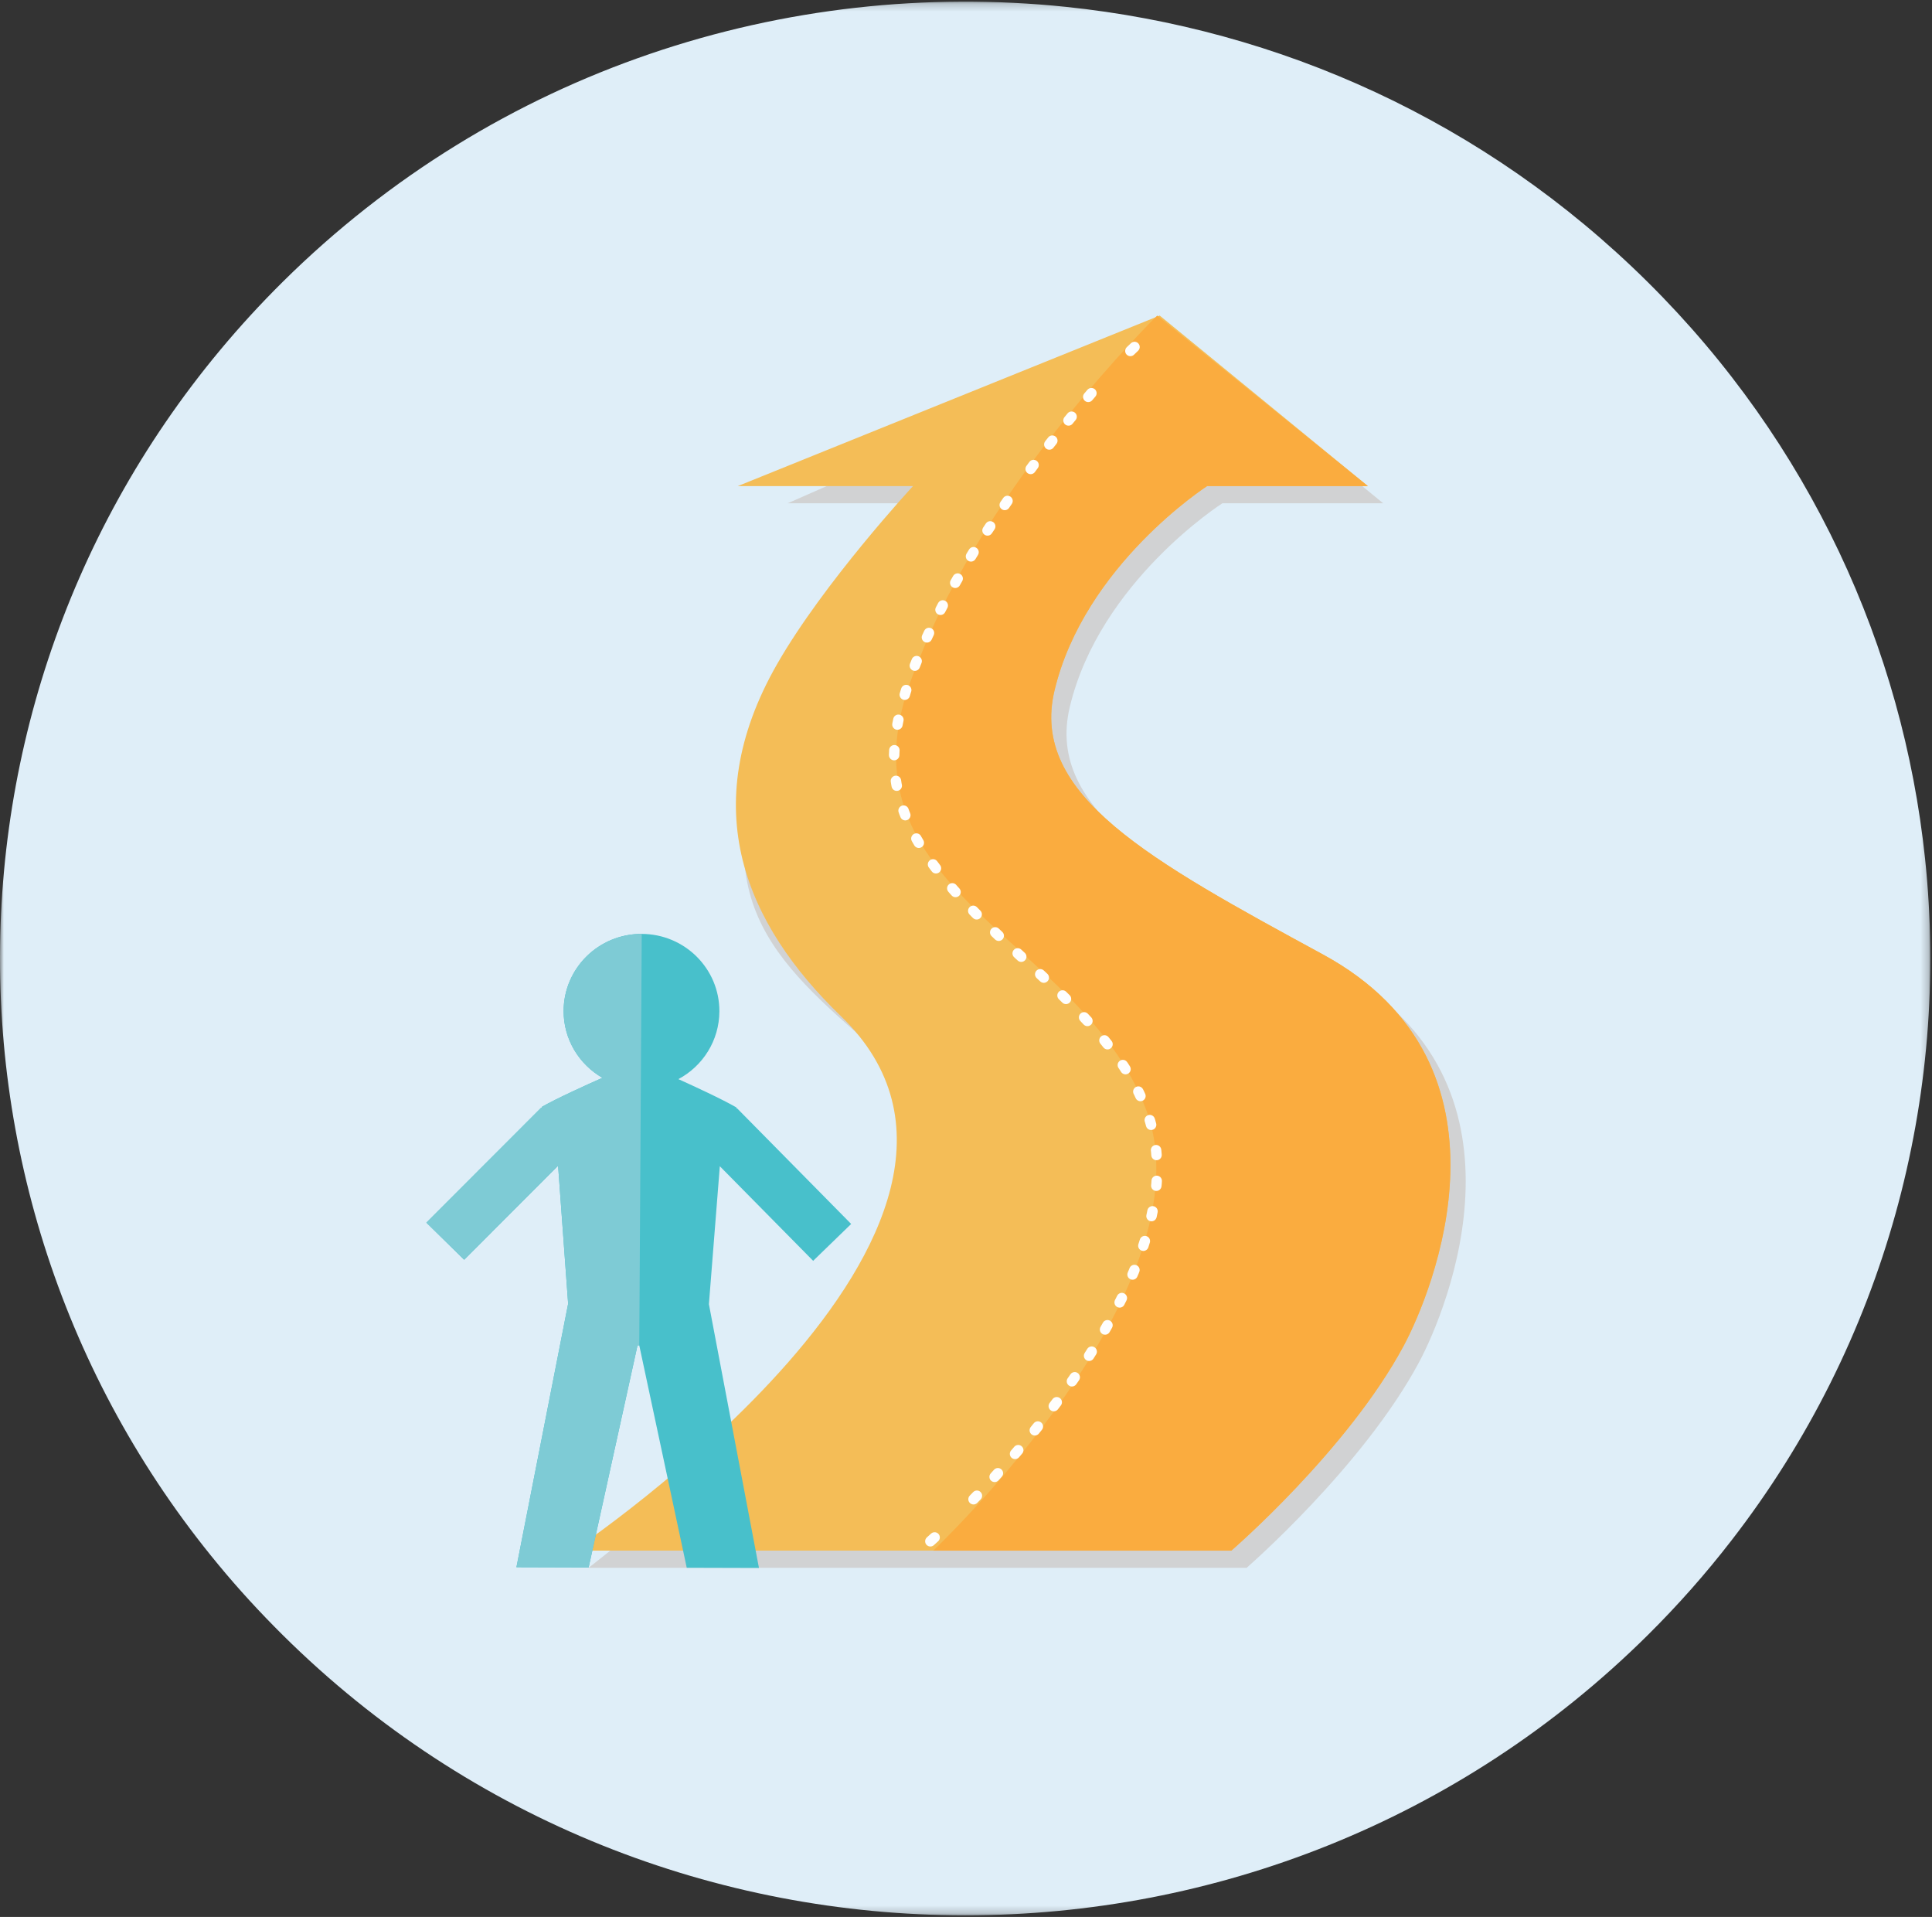
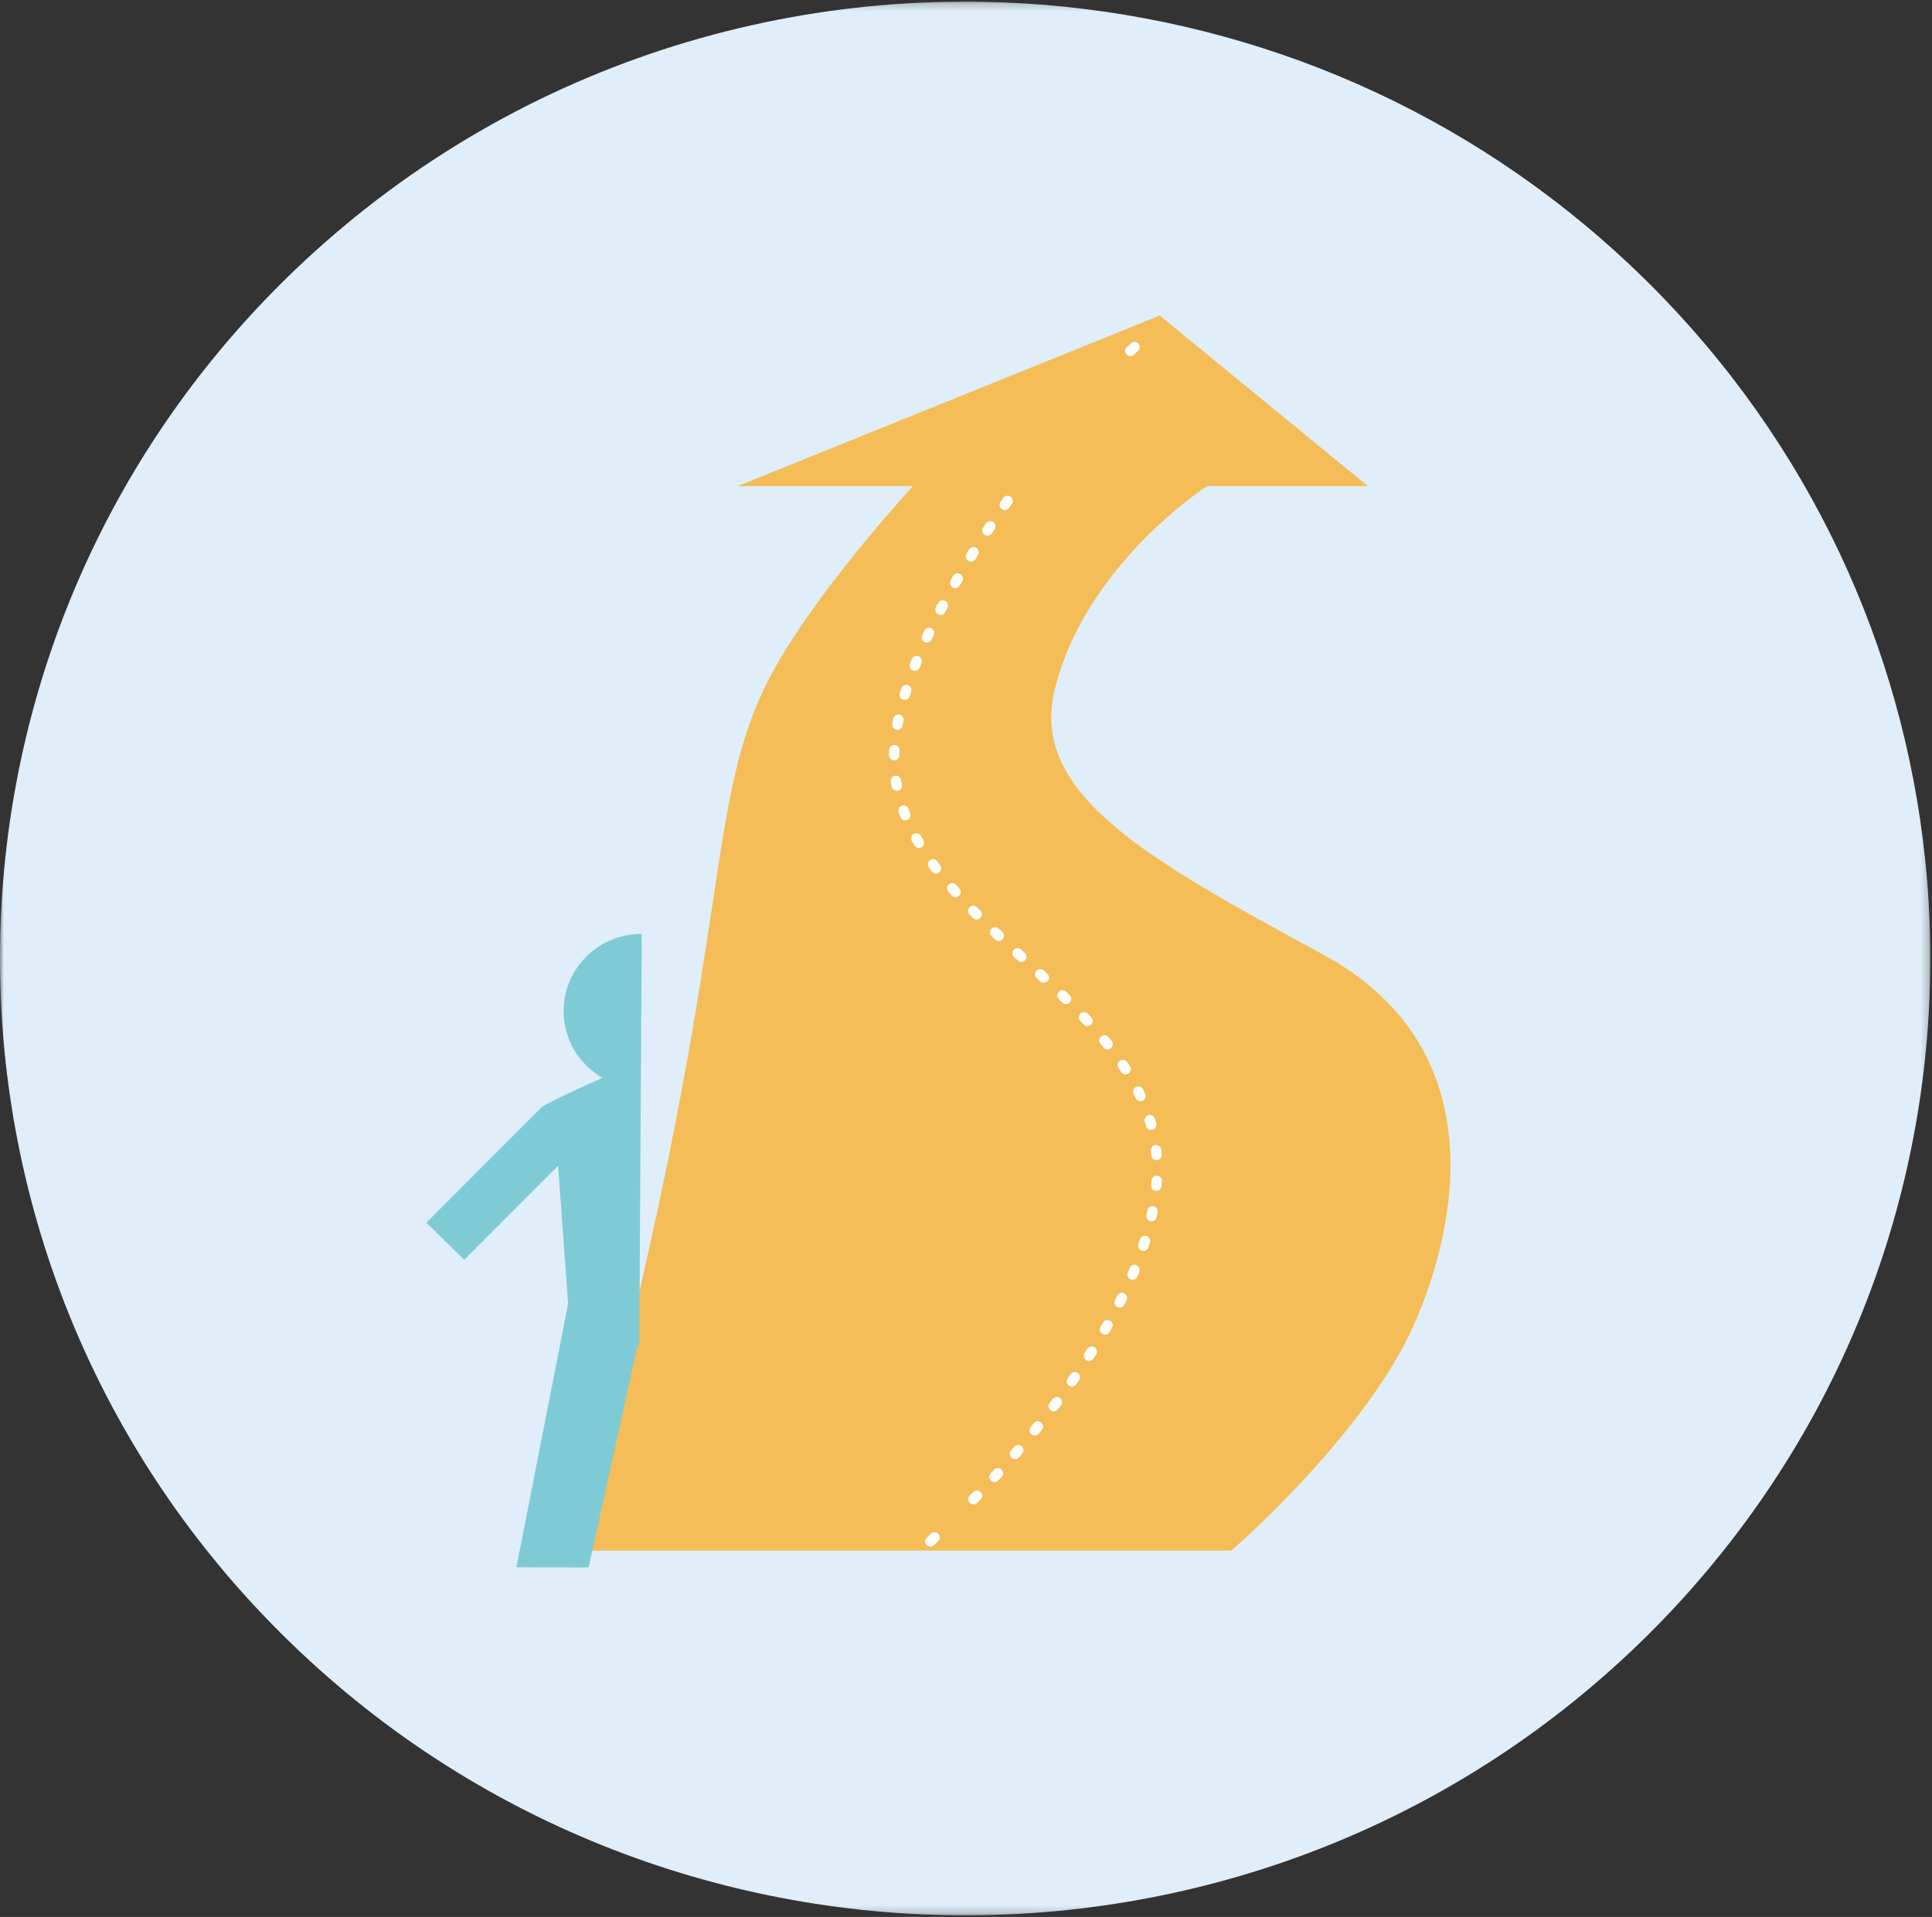
<svg xmlns="http://www.w3.org/2000/svg" xmlns:xlink="http://www.w3.org/1999/xlink" width="249px" height="247px" viewBox="0 0 249 247" version="1.1">
  <rect x="0" y="0" width="249" height="247" fill="#333333" stroke="none" />
  <title>Illustration/Locations_Travel/Path-in-Life</title>
  <defs>
    <polygon id="path-1" points="0.001 1.208 248.781 1.208 248.781 247.788 0.001 247.788" />
  </defs>
  <g id="Selection-Process" stroke="none" stroke-width="1" fill="none" fill-rule="evenodd">
    <g id="Group-22" transform="translate(0, -2)">
      <g id="Group-3" transform="translate(0, 1.004)">
        <mask id="mask-2" fill="white">
          <use xlink:href="#path-1" />
        </mask>
        <g id="Clip-2" />
        <path d="M223.148,199.492 C219.867,203.74 216.273,207.81 212.367,211.682 C163.795,259.824 85.023,259.824 36.449,211.682 C33.505,208.76 30.715,205.729 28.126,202.587 C-11.964,154.16 -9.196,82.545 36.429,37.324 C64.041,9.979 101.36,-1.858 137.389,1.881 C164.777,4.735 191.362,16.527 212.367,37.346 C233.327,58.12 245.244,84.512 248.103,111.613 C251.34,142.257 243.012,173.85 223.148,199.492" id="Fill-1" fill="#DFEEF8" mask="url(#mask-2)" />
      </g>
-       <path d="M121.106,66.845 L101.525,66.845 L151.434,44.874 L178.264,66.845 L157.546,66.845 C157.546,66.845 141.735,76.923 137.876,93.093 C134.666,106.542 150.191,114.929 172.494,127.06 C198.746,141.339 186.512,170.775 182.88,177.544 C175.668,190.991 160.668,204.013 160.668,204.013 L75.851,204.013 C75.851,204.013 136.619,158.144 110.338,135.036 C97.592,123.83 89.697,114.987 102.101,89.77 C107.463,78.874 121.106,66.845 121.106,66.845" id="Fill-4" fill="#D1D2D3" />
-       <path d="M146.29,40.063 L176.294,64.632 L155.573,64.632 C155.573,64.632 139.765,74.809 135.906,90.981 C132.694,104.431 148.22,112.864 170.524,124.997 C196.776,139.276 184.542,168.636 180.91,175.406 C173.696,188.853 158.696,201.8 158.696,201.8 L120.921,201.8 L73.879,201.8 C73.879,201.8 136.354,159.944 108.368,132.922 C96.144,121.123 89.566,106.101 100.131,87.608 C106.149,77.074 117.671,64.632 117.671,64.632 L95.089,64.632 L149.464,42.663" id="Fill-6" fill="#F4BD57" />
-       <path d="M149.145,42.662 L176.295,64.634 L155.574,64.634 C155.574,64.634 139.766,74.808 135.904,90.981 C132.694,104.43 148.221,112.864 170.525,124.996 C196.777,139.275 184.54,168.636 180.908,175.406 C173.696,188.853 158.694,201.802 158.694,201.802 L120.281,201.802 C120.281,201.802 156.234,167.835 147.732,145.032 C139.232,122.233 105.826,116.543 118.212,87.616 C127.083,64.167 149.145,42.662 149.145,42.662" id="Fill-8" fill="#FAAC3F" />
+       <path d="M146.29,40.063 L176.294,64.632 L155.573,64.632 C155.573,64.632 139.765,74.809 135.906,90.981 C132.694,104.431 148.22,112.864 170.524,124.997 C196.776,139.276 184.542,168.636 180.91,175.406 C173.696,188.853 158.696,201.8 158.696,201.8 L120.921,201.8 L73.879,201.8 C96.144,121.123 89.566,106.101 100.131,87.608 C106.149,77.074 117.671,64.632 117.671,64.632 L95.089,64.632 L149.464,42.663" id="Fill-6" fill="#F4BD57" />
      <path d="M146.217,46.709 C146.05,46.866 145.871,47.039 145.686,47.22" id="Stroke-10" stroke="#FEFEFE" stroke-width="1.345" stroke-linecap="round" />
-       <path d="M140.663,52.662 C138.065,55.664 135.043,59.403 132.009,63.538" id="Stroke-12" stroke="#FEFEFE" stroke-width="1.345" stroke-linecap="round" stroke-dasharray="0.626,3.337,0.626,3.337" />
      <path d="M129.849,66.549 C121.903,77.892 114.55,91.445 115.287,101.085 C116.883,121.976 150.999,131.514 149.057,154.501 C147.595,171.771 130.409,190.381 123.13,197.547" id="Stroke-14" stroke="#FEFEFE" stroke-width="1.345" stroke-linecap="round" stroke-dasharray="0.626,3.337,0.626,3.337,0.626,3.337" />
      <path d="M120.454,200.101 C120.099,200.424 119.907,200.596 119.907,200.596" id="Stroke-16" stroke="#FEFEFE" stroke-width="1.345" stroke-linecap="round" />
-       <path d="M54.952,159.541 L59.825,164.32 L71.928,152.205 L73.223,169.988 L66.56,203.937 L75.865,203.966 L82.165,175.351 L82.39,175.353 L88.508,204.006 L97.816,204.032 L91.365,170.043 L92.772,152.269 L104.801,164.459 L109.7,159.709 L95.008,144.82 L94.908,144.817 L94.939,144.713 C93.113,143.647 89.441,141.955 87.432,141.048 C90.569,139.373 92.702,136.092 92.716,132.313 C92.734,126.82 88.254,122.351 82.709,122.335 C77.165,122.317 72.658,126.758 72.64,132.253 C72.629,135.937 74.644,139.152 77.642,140.879 C75.716,141.733 71.74,143.528 69.807,144.636 L69.839,144.742 L69.738,144.74 L54.952,159.541 Z" id="Fill-18" fill="#48C0CB" />
      <path d="M54.952,159.541 L59.825,164.32 L71.928,152.205 L73.223,169.988 L66.56,203.937 L75.865,203.966 L82.165,175.351 L82.39,175.353 L82.709,122.335 C77.165,122.317 72.658,126.758 72.64,132.253 C72.629,135.937 74.644,139.152 77.642,140.879 C75.716,141.733 71.74,143.528 69.807,144.636 L69.839,144.742 L69.738,144.74 L54.952,159.541 Z" id="Fill-20" fill="#7ECBD5" />
    </g>
  </g>
</svg>